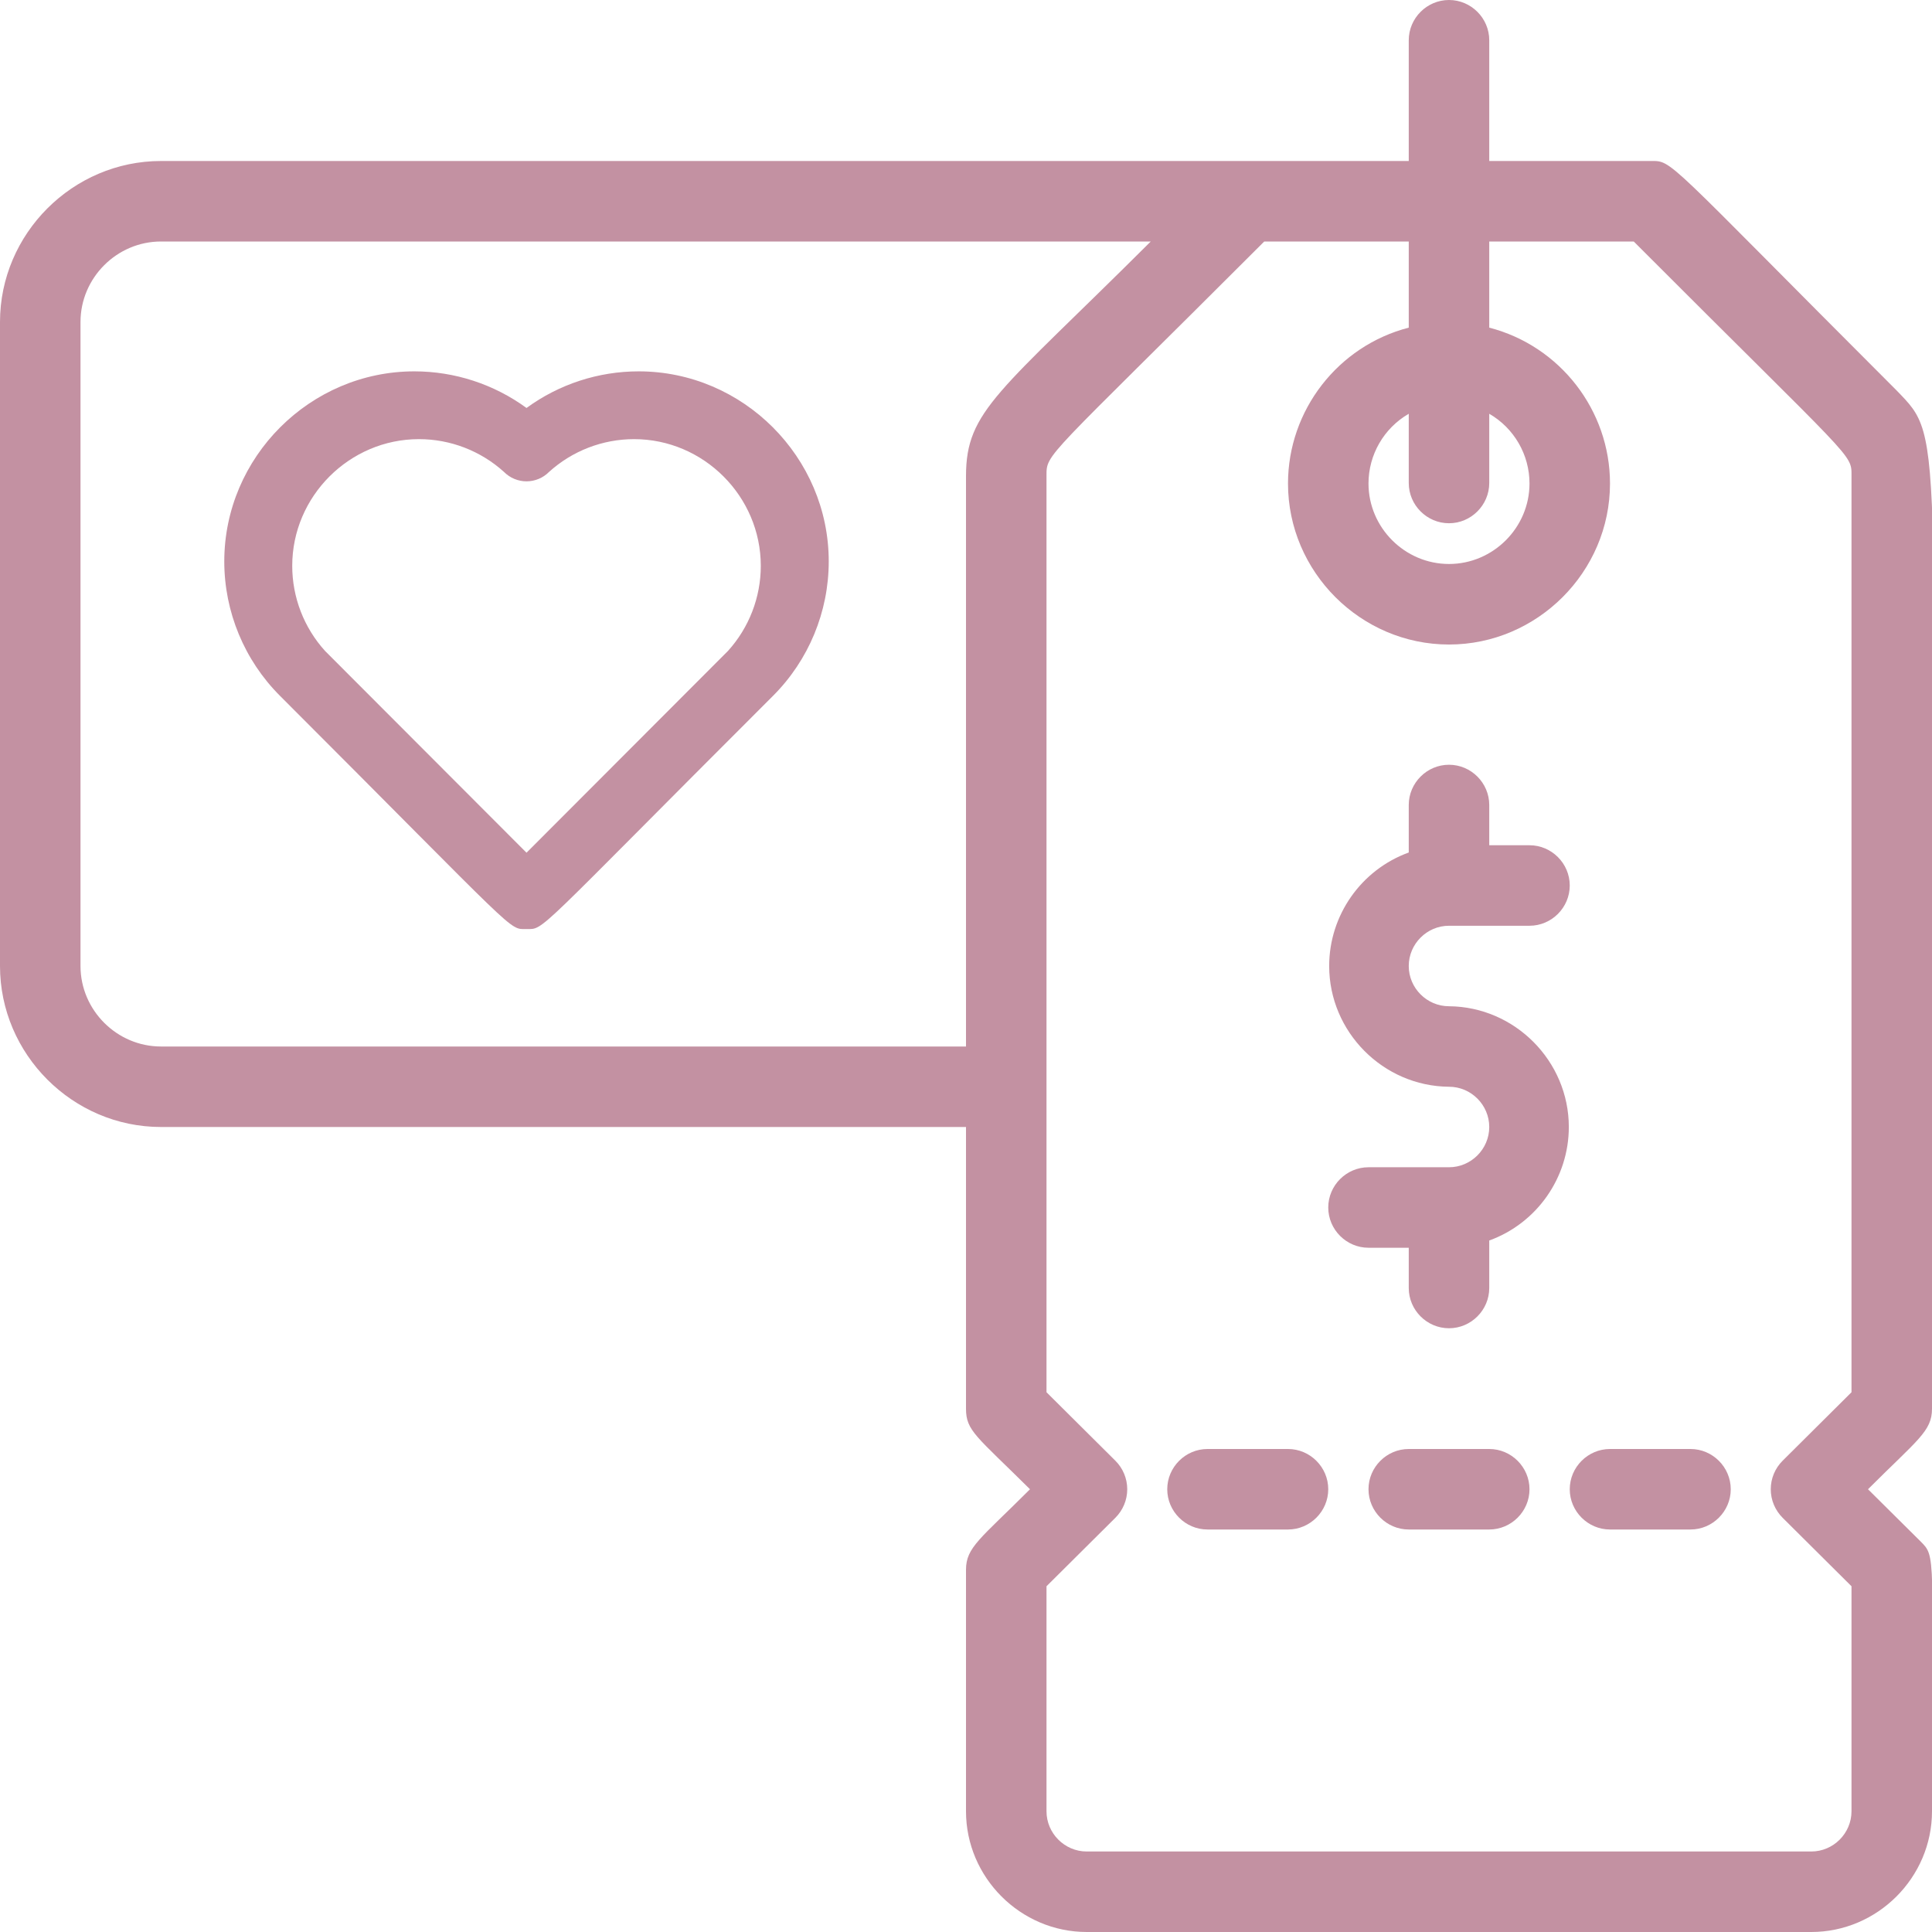
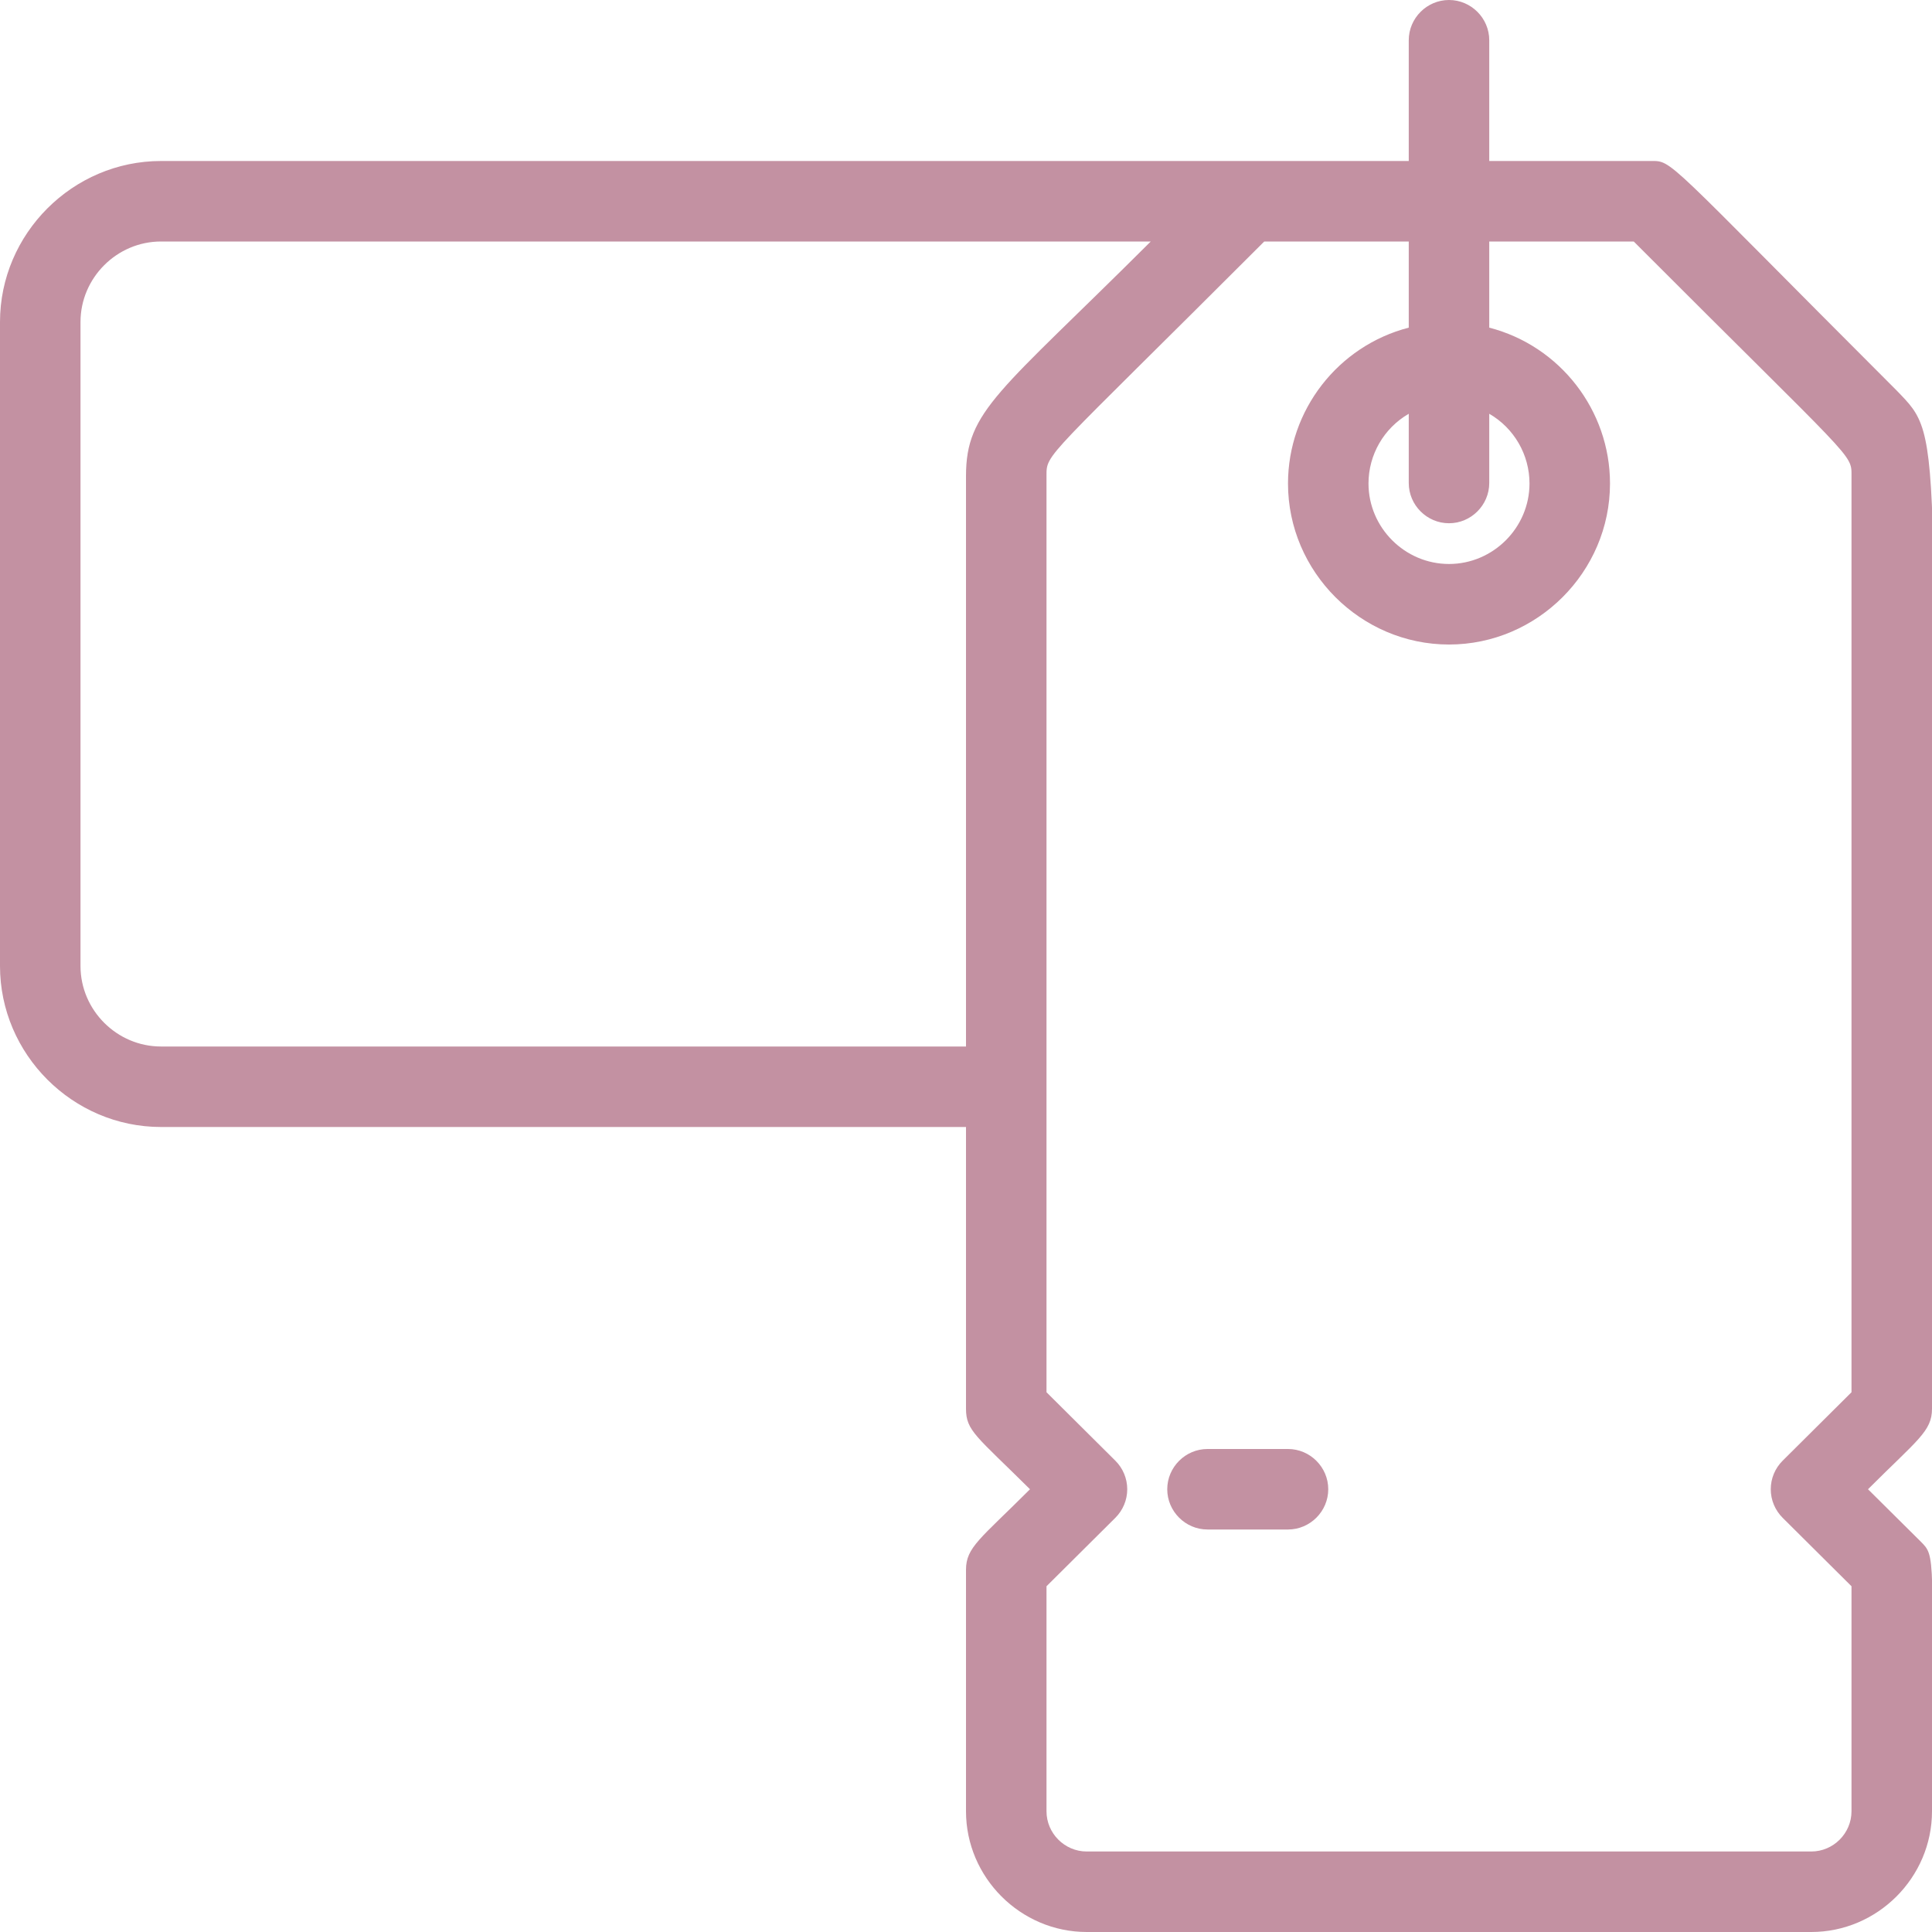
<svg xmlns="http://www.w3.org/2000/svg" width="100%" height="100%" viewBox="0 0 48 48" version="1.1" xml:space="preserve" style="fill-rule:evenodd;clip-rule:evenodd;stroke-linejoin:round;stroke-miterlimit:2;">
  <g id="Discount_price_tag">
    <path d="M48,35C48,10.26 48.37,11 47.12,9.7C41.28,3.86 41.57,4 41,4L37,4L37,1C37,0.451 36.549,0 36,0C35.451,-0 35,0.451 35,1L35,4L4,4C1.806,4 -0,5.806 0,8L0,24C0,26.194 1.806,28 4,28L24,28L24,35C24,35.55 24.26,35.68 25.59,37C24.36,38.23 24,38.44 24,39L24,45C24,46.646 25.354,48 27,48L45,48C46.646,48 48,46.646 48,45C48,38.54 48.11,38.69 47.71,38.29L46.41,37C47.64,35.77 48,35.56 48,35ZM4,26C2.903,26 2,25.097 2,24L2,8C2,6.903 2.903,6 4,6L28.59,6C24.82,9.76 24,10.19 24,11.83L24,26L4,26ZM46,34.59L44.29,36.29C44.101,36.478 43.994,36.733 43.994,37C43.994,37.267 44.101,37.522 44.29,37.71L46,39.41L46,45C46,45.549 45.549,46 45,46L27,46C26.451,46 26,45.549 26,45L26,39.41L27.71,37.71C27.899,37.522 28.006,37.267 28.006,37C28.006,36.733 27.899,36.478 27.71,36.29L26,34.59L26,11.83C26,11.25 25.93,11.48 31.41,6L35,6L35,8.14C33.24,8.595 32,10.195 32,12.013C32,14.207 33.806,16.013 36,16.013C38.194,16.013 40,14.207 40,12.013C40,10.195 38.76,8.595 37,8.14L37,6L40.59,6C46.11,11.53 46,11.26 46,11.83L46,34.59ZM37,12L37,10.28C37.618,10.637 38,11.298 38,12.012C38,13.109 37.097,14.012 36,14.012C34.903,14.012 34,13.109 34,12.012C34,11.298 34.382,10.637 35,10.28L35,12C35,12.549 35.451,13 36,13C36.549,13 37,12.549 37,12Z" style="fill:rgb(195,145,162);fill-rule:nonzero;" />
    <g transform="matrix(0.787,0,0,0.787,-9.742,-8.453)">
-       <path d="M29,23.62C27.972,22.869 26.732,22.464 25.459,22.464C22.167,22.464 19.459,25.172 19.459,28.464C19.459,30.056 20.093,31.585 21.22,32.71C28.84,40.33 28.42,40.07 29,40.07C29.58,40.07 29.18,40.3 36.78,32.71C37.907,31.585 38.541,30.056 38.541,28.464C38.541,25.172 35.833,22.464 32.541,22.464C31.268,22.464 30.028,22.869 29,23.62ZM35.36,31.29L29,37.66L22.64,31.29C21.974,30.555 21.604,29.597 21.604,28.604C21.604,26.41 23.41,24.604 25.604,24.604C26.597,24.604 27.555,24.974 28.29,25.64C28.478,25.829 28.733,25.936 29,25.936C29.267,25.936 29.522,25.829 29.71,25.64C30.445,24.974 31.403,24.604 32.396,24.604C34.59,24.604 36.396,26.41 36.396,28.604C36.396,29.597 36.026,30.555 35.36,31.29Z" style="fill:rgb(195,145,162);fill-rule:nonzero;" />
-     </g>
-     <path d="M36,25C35.451,25 35,24.549 35,24C35,23.451 35.451,23 36,23L38,23C38.549,23 39,22.549 39,22C39,21.451 38.549,21 38,21L37,21L37,20C37,19.451 36.549,19 36,19C35.451,19 35,19.451 35,20L35,21.18C33.816,21.61 33.023,22.741 33.023,24C33.023,25.637 34.363,26.987 36,27C36.549,27 37,27.451 37,28C37,28.549 36.549,29 36,29L34,29C33.451,29 33,29.451 33,30C33,30.549 33.451,31 34,31L35,31L35,32C35,32.549 35.451,33 36,33C36.549,33 37,32.549 37,32L37,30.82C38.184,30.39 38.977,29.259 38.977,28C38.977,26.363 37.637,25.013 36,25Z" style="fill:rgb(195,145,162);fill-rule:nonzero;" />
+       </g>
    <path d="M32,36L30,36C29.451,36 29,36.451 29,37C29,37.549 29.451,38 30,38L32,38C32.549,38 33,37.549 33,37C33,36.451 32.549,36 32,36Z" style="fill:rgb(195,145,162);fill-rule:nonzero;" />
-     <path d="M37,36L35,36C34.451,36 34,36.451 34,37C34,37.549 34.451,38 35,38L37,38C37.549,38 38,37.549 38,37C38,36.451 37.549,36 37,36Z" style="fill:rgb(195,145,162);fill-rule:nonzero;" />
-     <path d="M42,36L40,36C39.451,36 39,36.451 39,37C39,37.549 39.451,38 40,38L42,38C42.549,38 43,37.549 43,37C43,36.451 42.549,36 42,36Z" style="fill:rgb(195,145,162);fill-rule:nonzero;" />
  </g>
</svg>